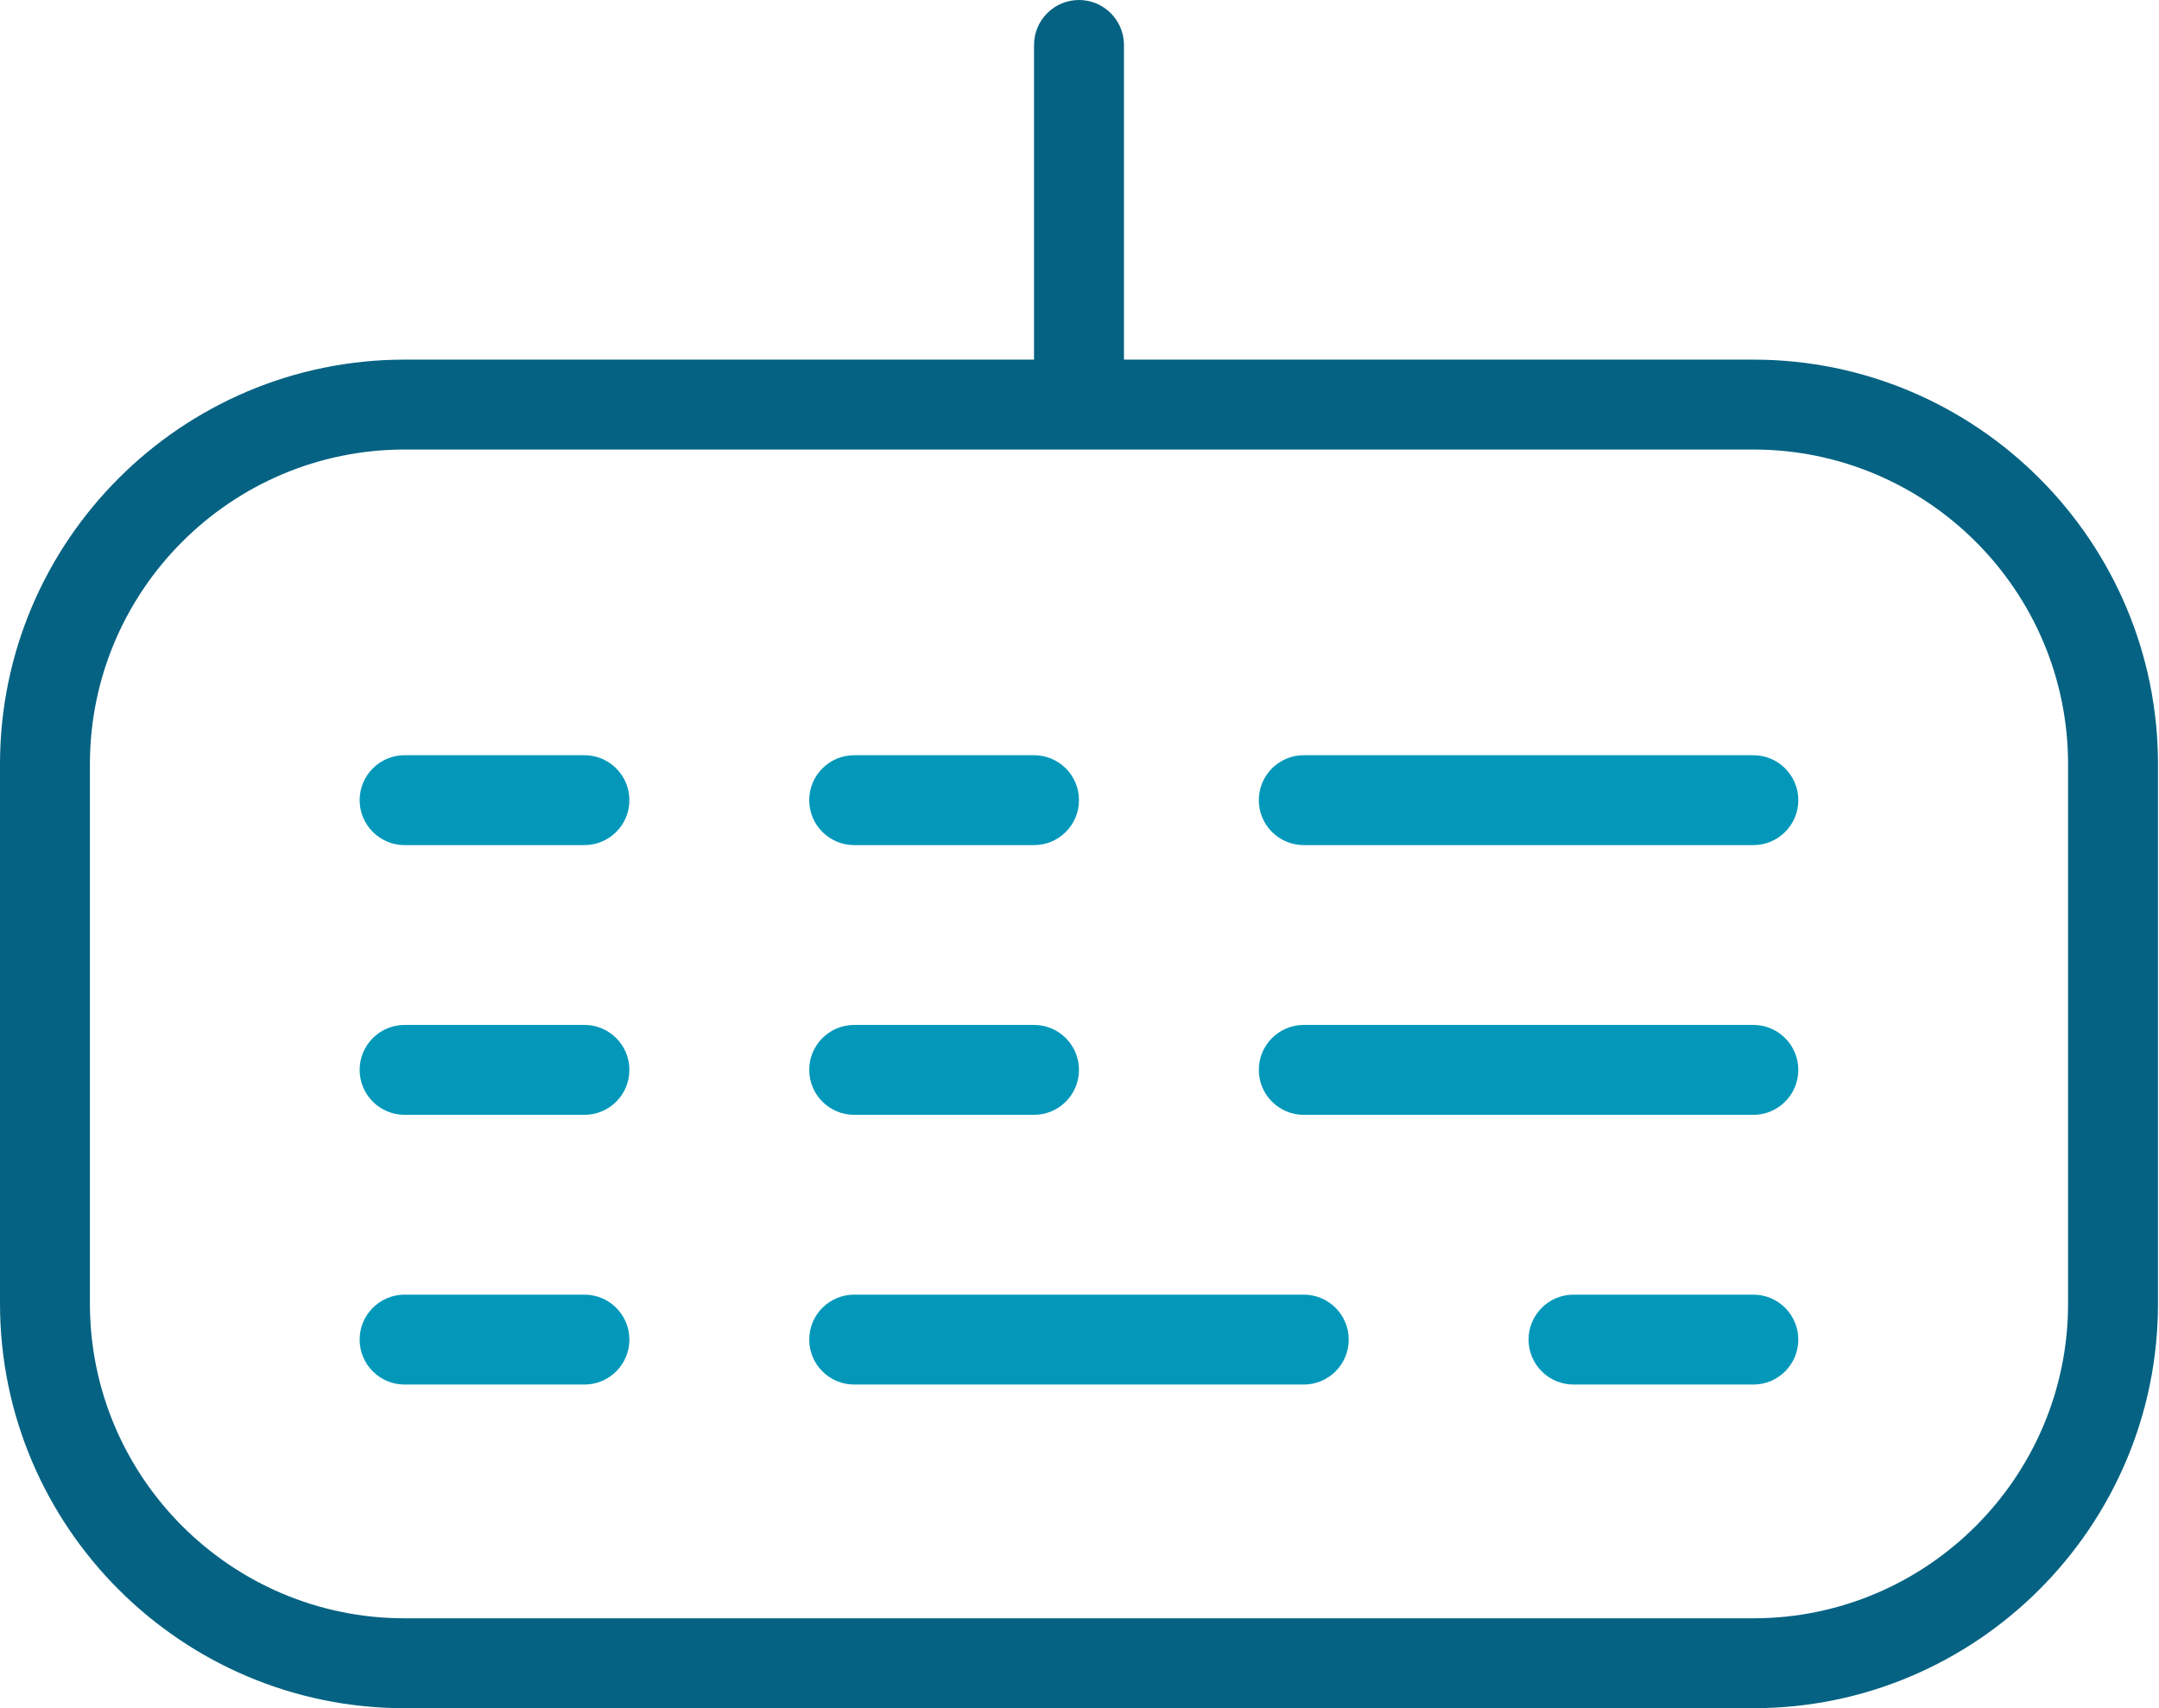
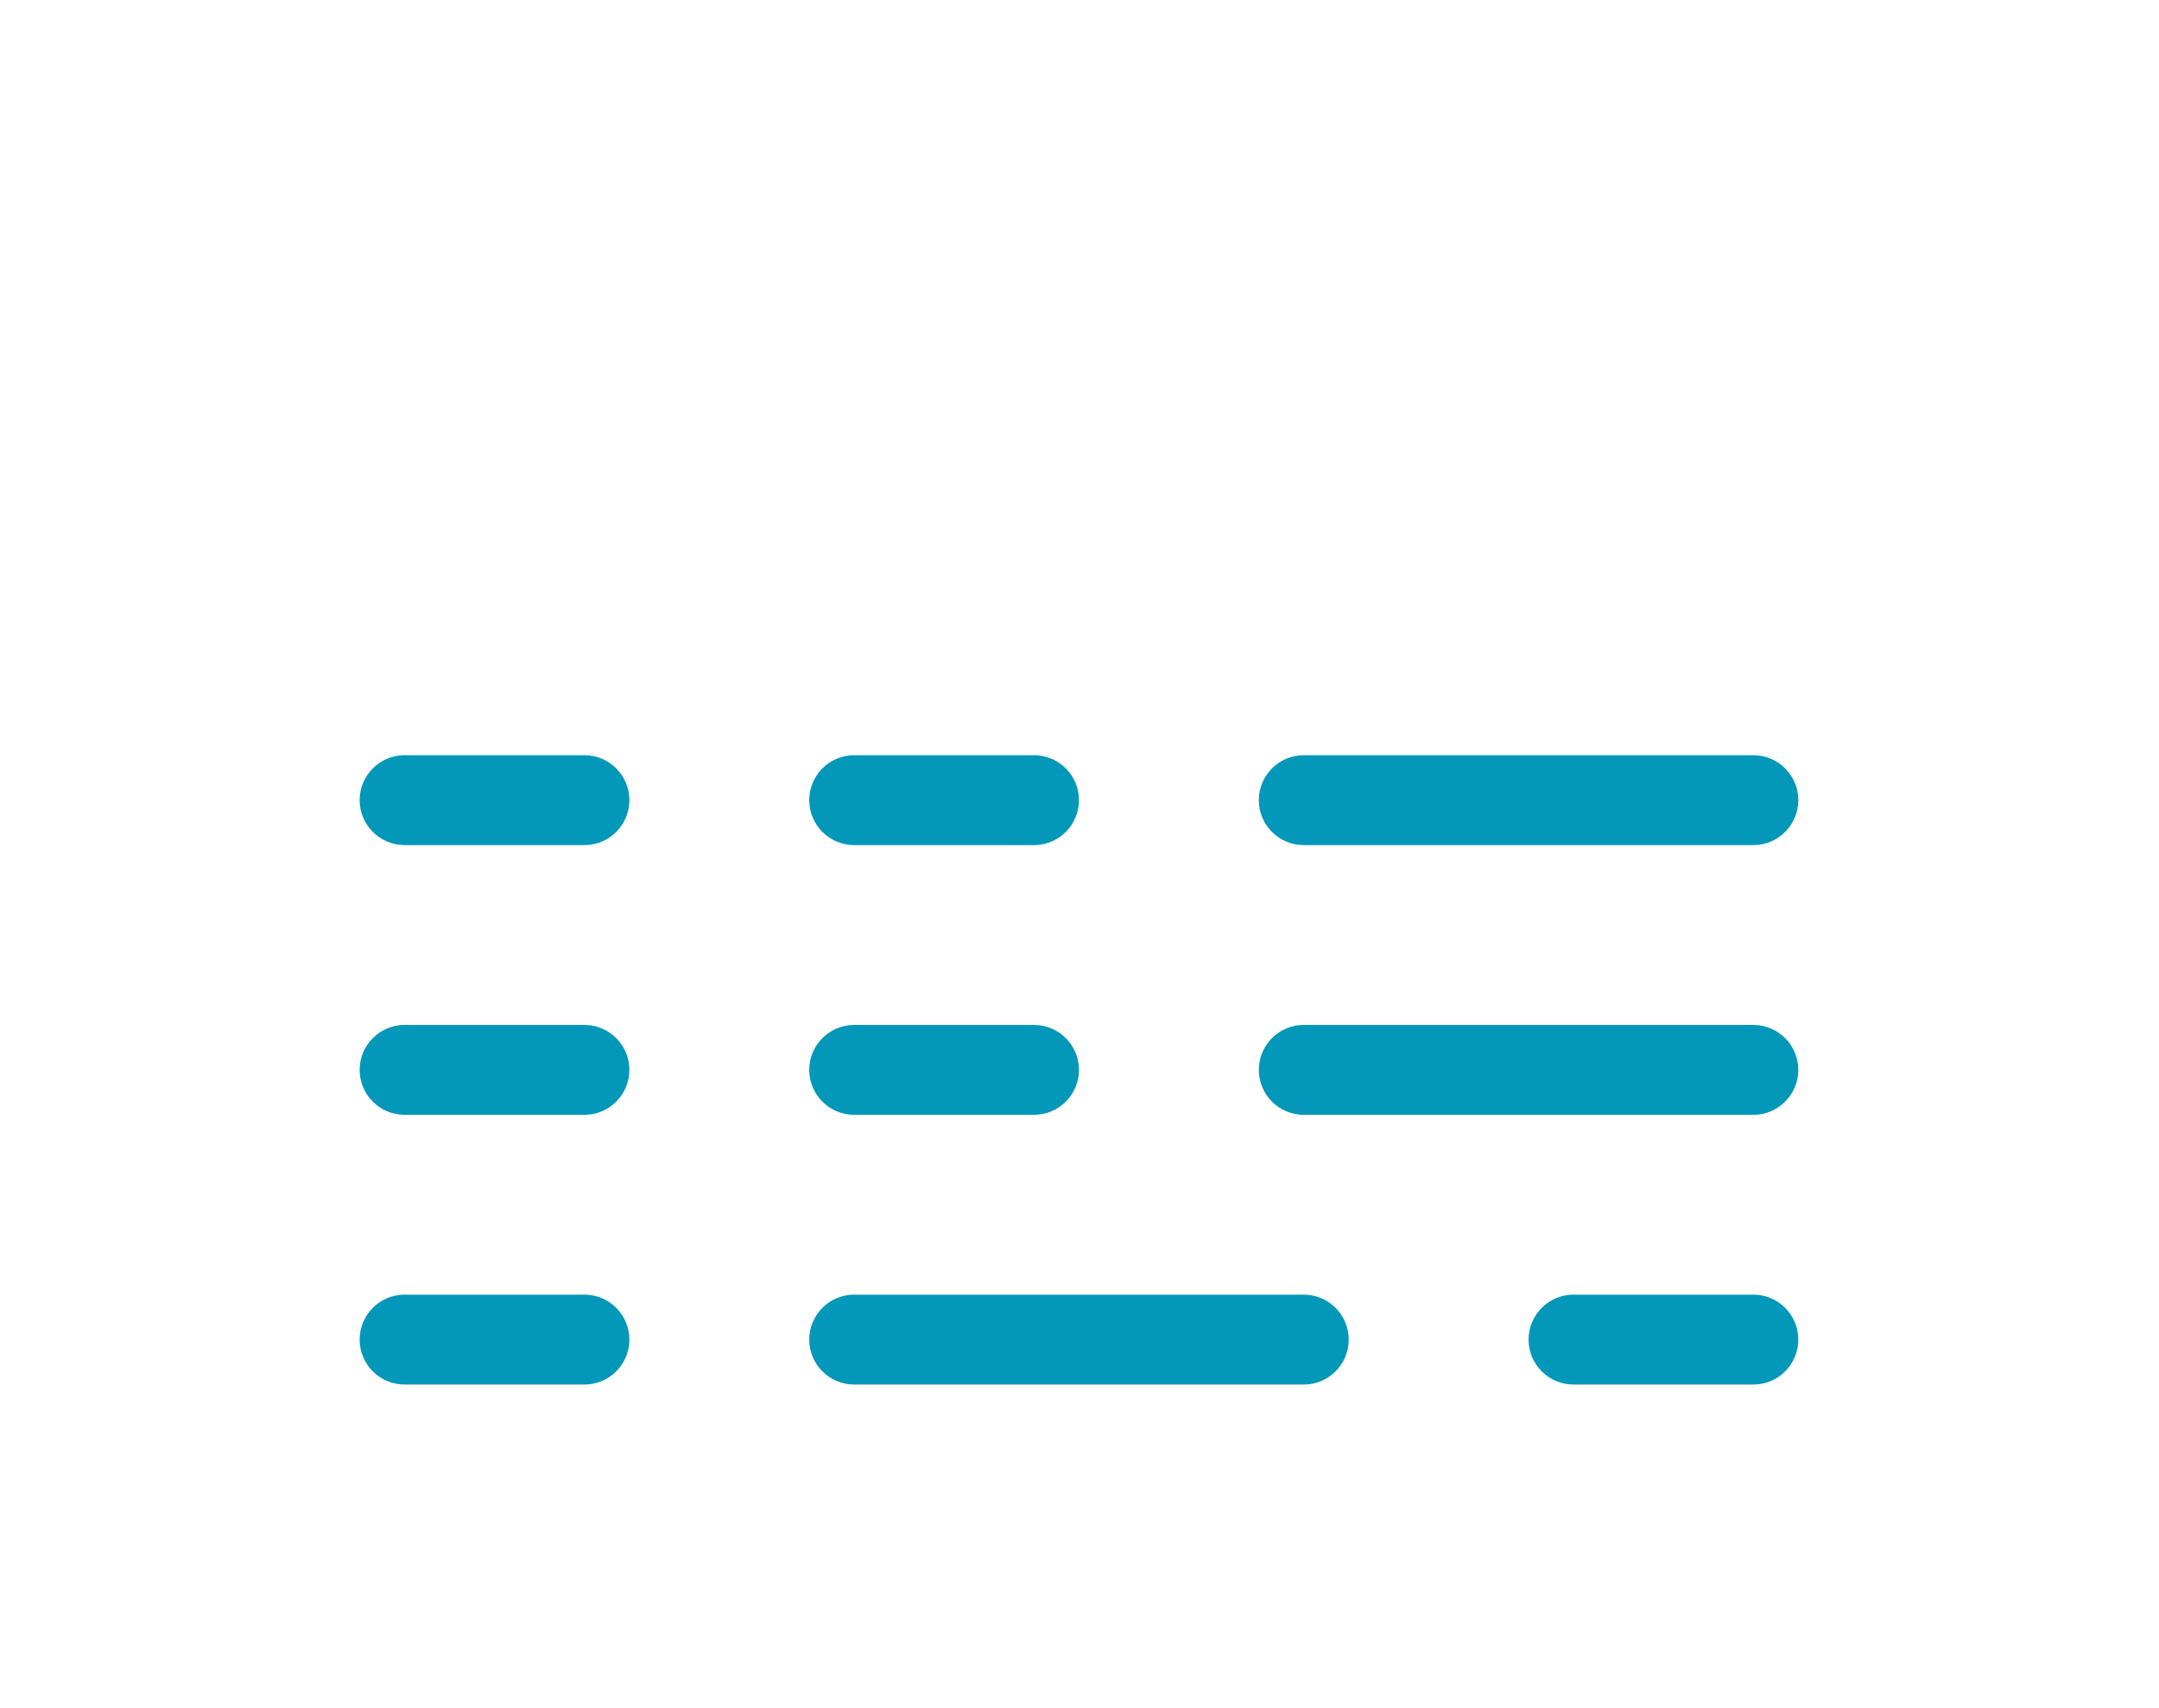
<svg xmlns="http://www.w3.org/2000/svg" width="1011" height="800" viewBox="0 0 1011 800" fill="none">
  <path d="M294.728 374.738C294.728 386.359 285.296 395.79 273.675 395.79H189.465C177.844 395.79 168.412 386.359 168.412 374.738C168.412 363.117 177.844 353.685 189.465 353.685H273.675C285.296 353.685 294.728 363.117 294.728 374.738ZM378.938 374.738C378.938 363.117 388.37 353.685 399.991 353.685H484.202C495.823 353.685 505.254 363.117 505.254 374.738C505.254 386.359 495.823 395.79 484.202 395.79H399.991C388.37 395.79 378.938 386.359 378.938 374.738ZM842.096 374.738C842.096 386.359 832.665 395.79 821.044 395.79H610.517C598.896 395.79 589.465 386.359 589.465 374.738C589.465 363.117 598.896 353.685 610.517 353.685H821.044C832.665 353.685 842.096 363.117 842.096 374.738ZM294.728 501.053C294.728 512.675 285.296 522.106 273.675 522.106H189.465C177.844 522.106 168.412 512.675 168.412 501.053C168.412 489.432 177.844 480.001 189.465 480.001H273.675C285.296 480.001 294.728 489.432 294.728 501.053ZM378.938 501.053C378.938 489.432 388.37 480.001 399.991 480.001H484.202C495.823 480.001 505.254 489.432 505.254 501.053C505.254 512.675 495.823 522.106 484.202 522.106H399.991C388.37 522.106 378.938 512.675 378.938 501.053ZM842.096 501.053C842.096 512.675 832.665 522.106 821.044 522.106H610.517C598.896 522.106 589.465 512.675 589.465 501.053C589.465 489.432 598.896 480.001 610.517 480.001H821.044C832.665 480.001 842.096 489.432 842.096 501.053ZM842.096 627.369C842.096 638.99 832.665 648.422 821.044 648.422H736.833C725.212 648.422 715.781 638.99 715.781 627.369C715.781 615.748 725.212 606.317 736.833 606.317H821.044C832.665 606.317 842.096 615.748 842.096 627.369ZM631.57 627.369C631.57 638.99 622.138 648.422 610.517 648.422H399.991C388.37 648.422 378.938 638.99 378.938 627.369C378.938 615.748 388.37 606.317 399.991 606.317H610.517C622.138 606.317 631.57 615.748 631.57 627.369ZM294.728 627.369C294.728 638.99 285.296 648.422 273.675 648.422H189.465C177.844 648.422 168.412 638.99 168.412 627.369C168.412 615.748 177.844 606.317 189.465 606.317H273.675C285.296 606.317 294.728 615.748 294.728 627.369Z" fill="#0398BA" />
-   <path d="M821.053 168.421H526.316V21.053C526.316 9.432 516.884 0 505.263 0C493.642 0 484.211 9.432 484.211 21.053V168.421H189.474C85.01 168.421 0 253.432 0 357.895V610.526C0 714.989 85.01 800 189.474 800H821.053C925.516 800 1010.53 714.989 1010.53 610.526V357.895C1010.53 253.432 925.516 168.421 821.053 168.421ZM968.421 610.526C968.421 691.789 902.316 757.895 821.053 757.895H189.474C108.211 757.895 42.105 691.789 42.105 610.526V357.895C42.105 276.632 108.211 210.526 189.474 210.526H821.053C902.316 210.526 968.421 276.632 968.421 357.895V610.526Z" fill="#056282" />
</svg>